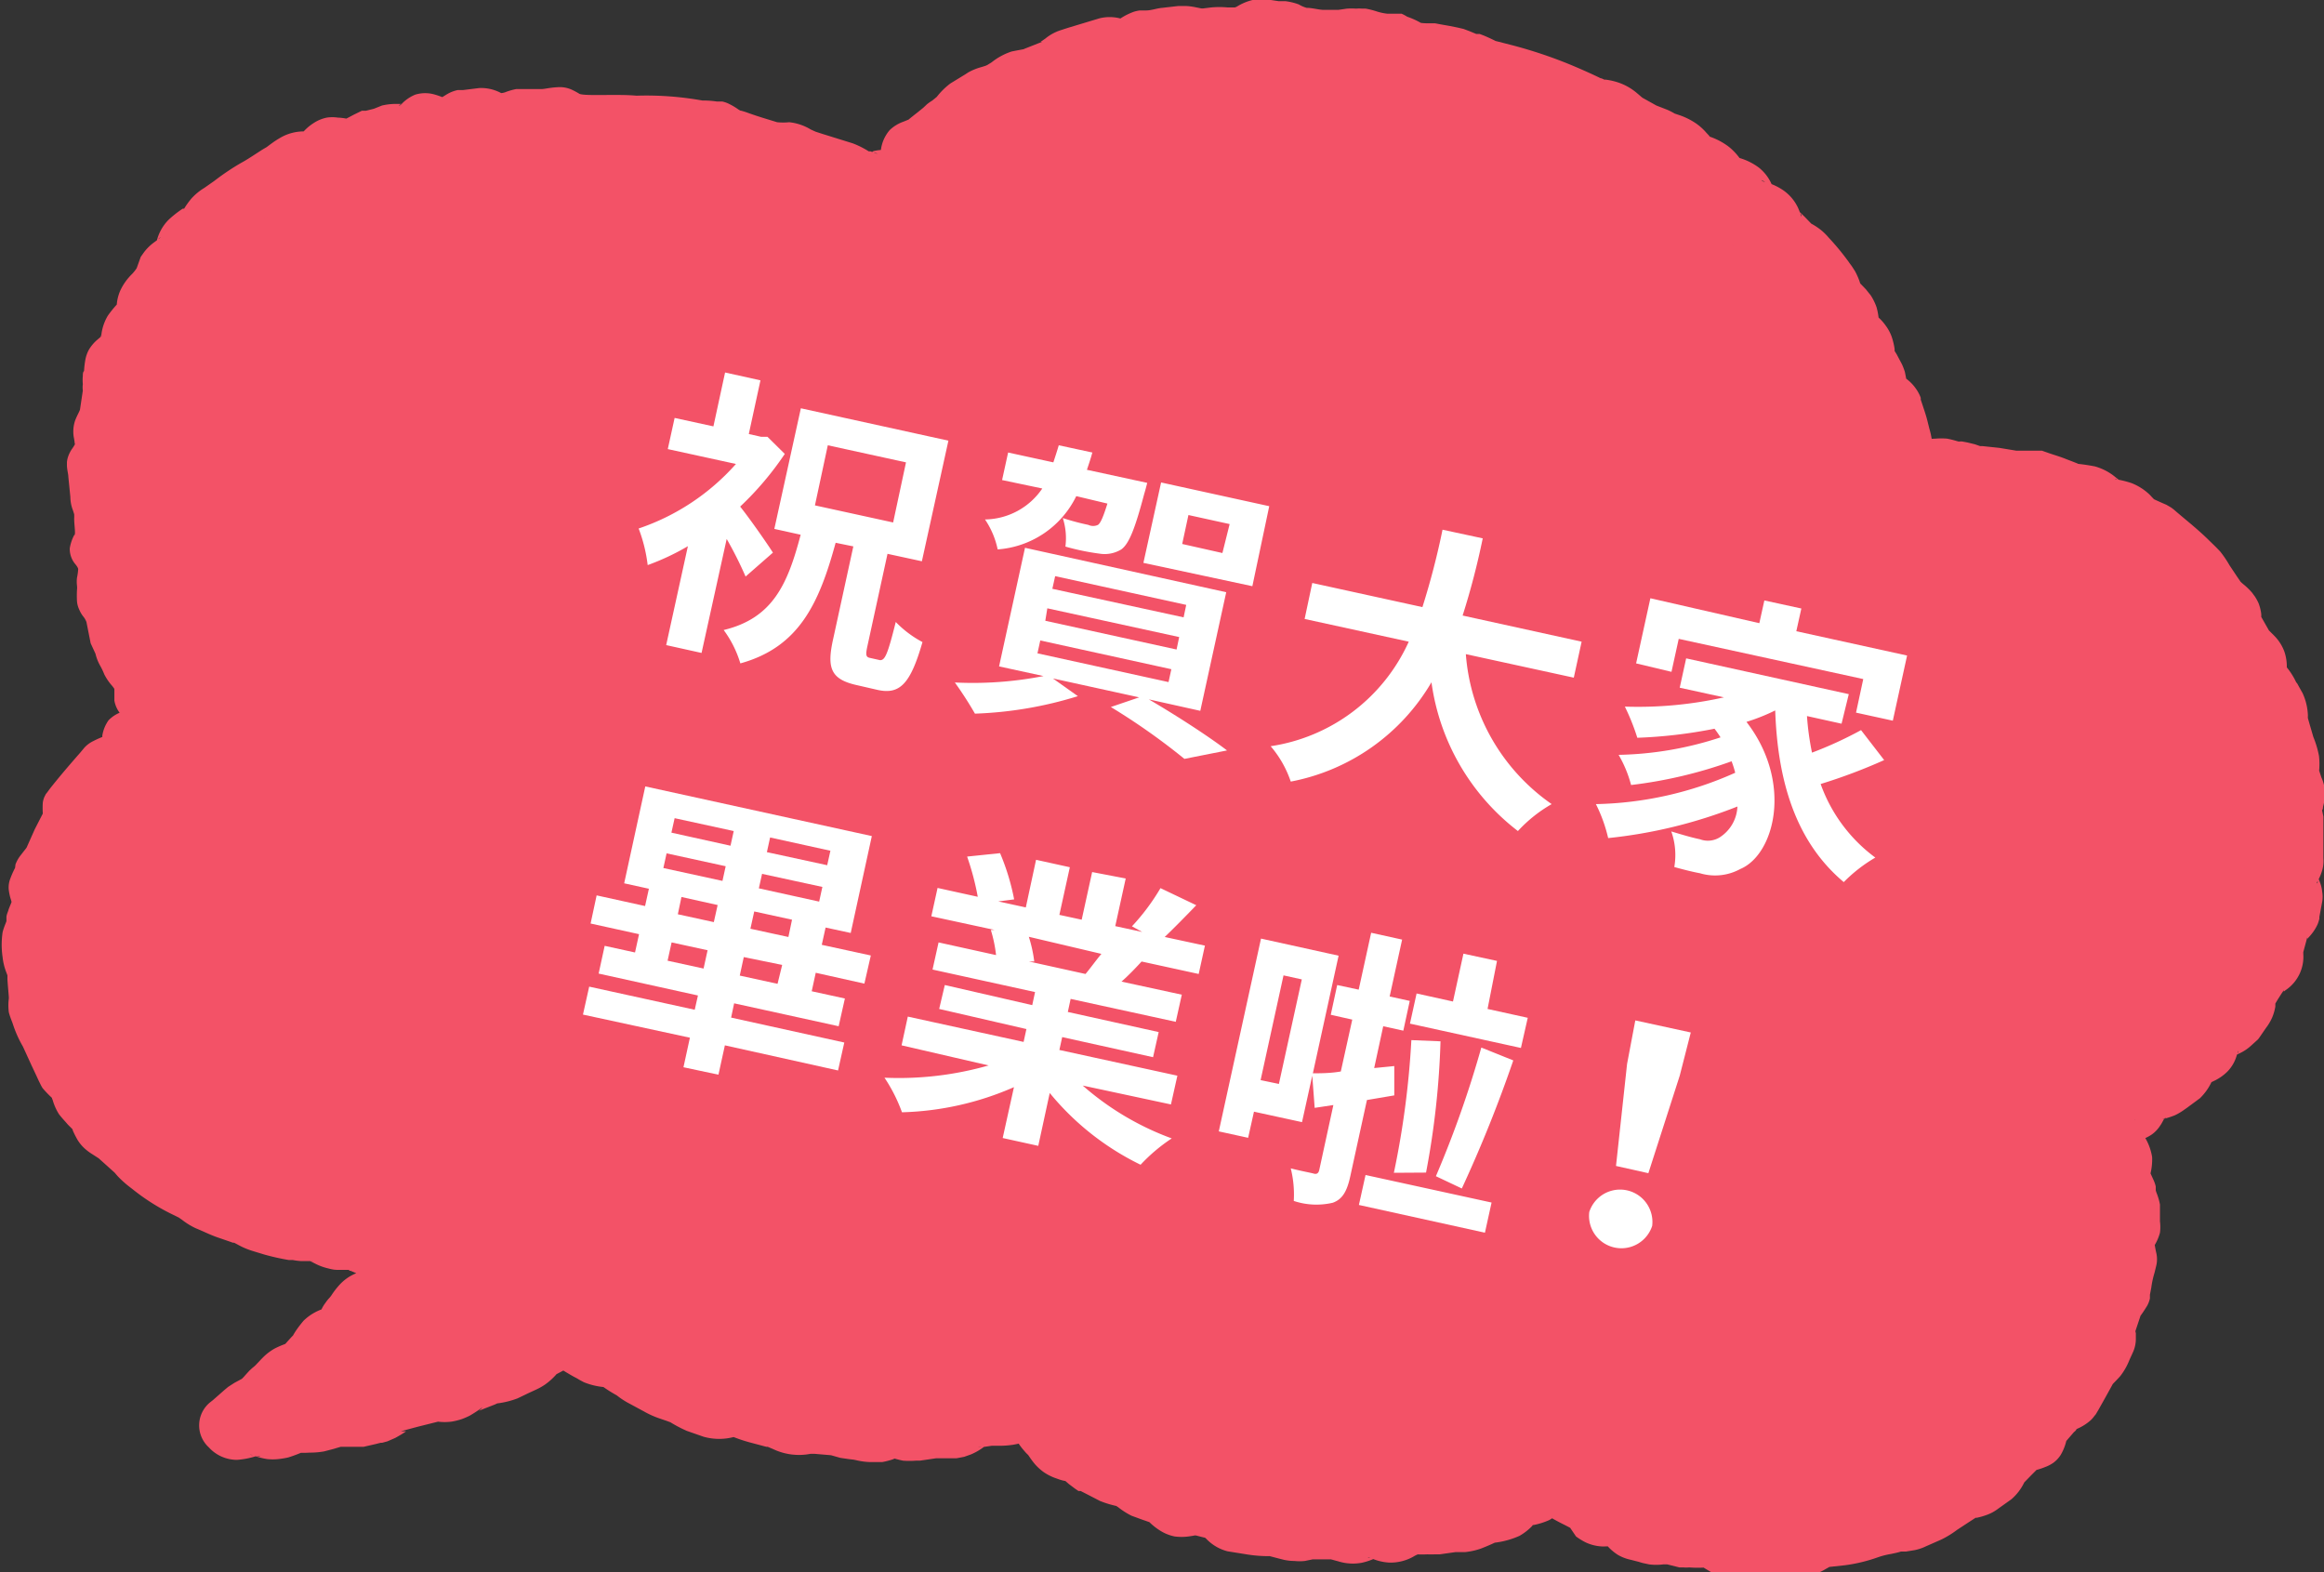
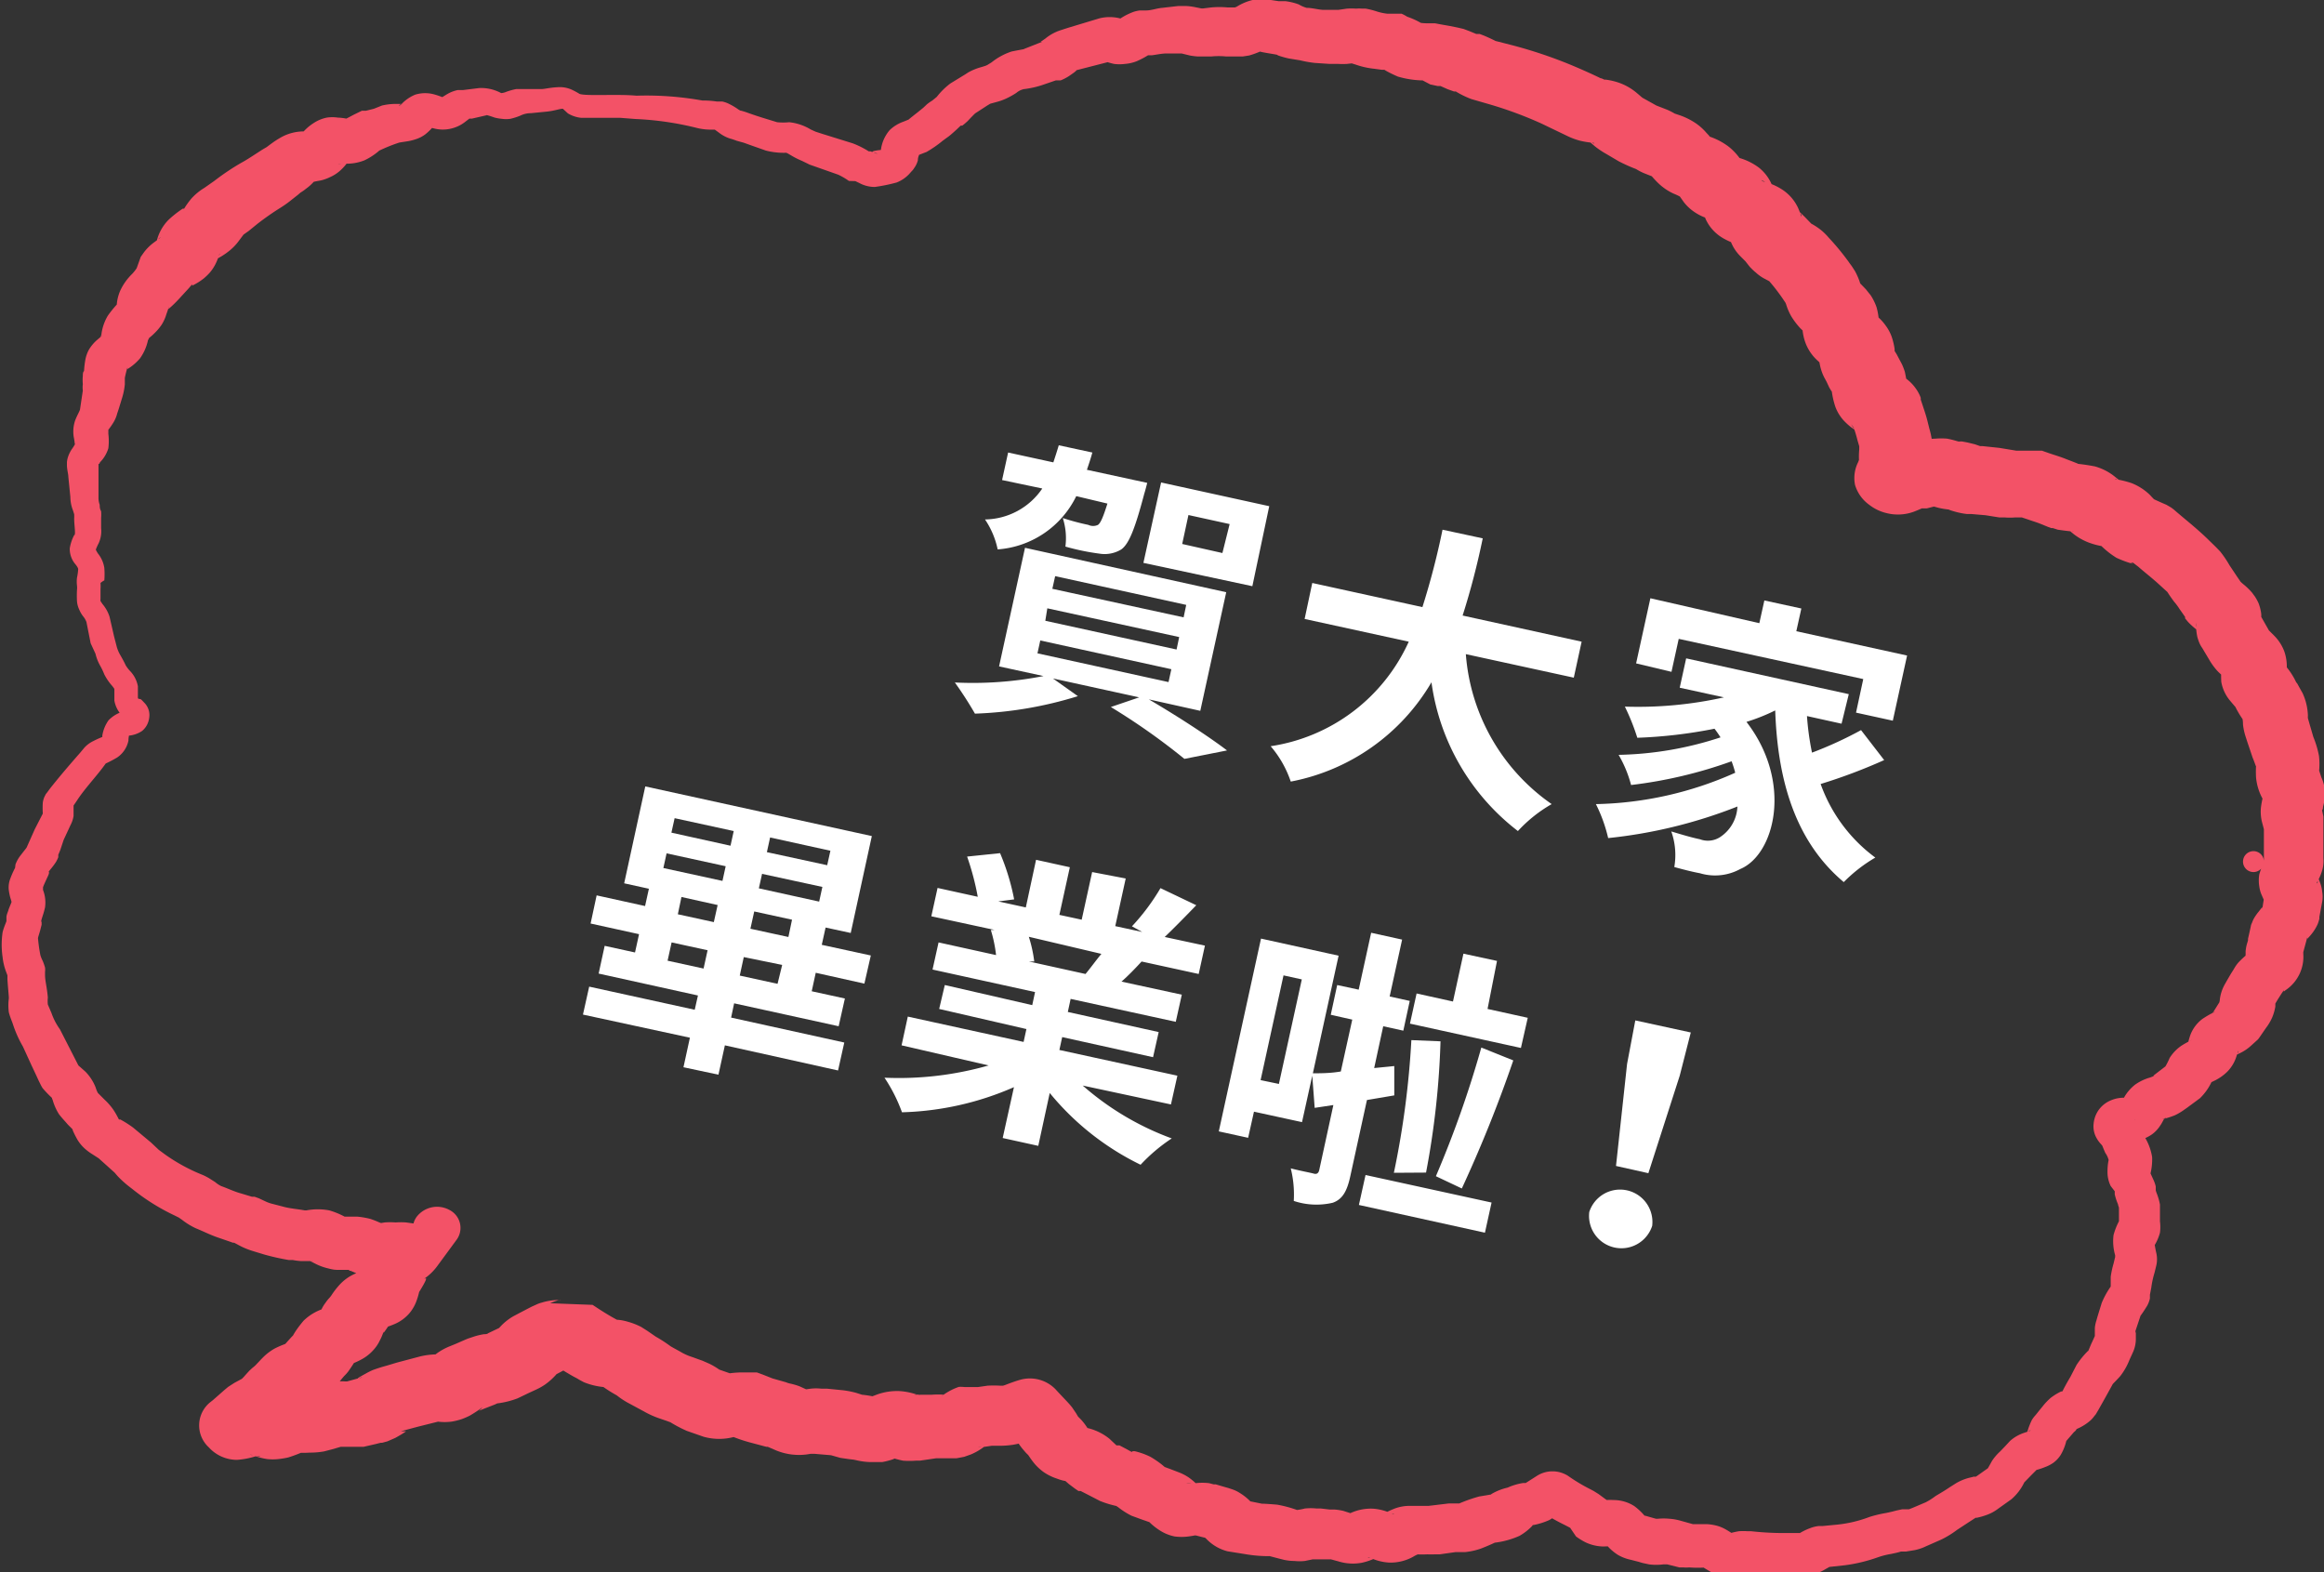
<svg xmlns="http://www.w3.org/2000/svg" viewBox="0 0 115.61 78.21">
  <rect x="0" y="0" width="115.61" height="78.21" fill="#333333" stroke="none" />
  <defs>
    <style>.cls-1{fill:#f35267;}.cls-2{fill:#fff;}</style>
  </defs>
  <g id="レイヤー_2" data-name="レイヤー 2">
    <g id="フッター">
-       <path class="cls-1" d="M11.72,10.07c.25-.2.53-.36.78-.54s.56-.32.82-.49.5-.39.77-.55.5-.4.77-.56.7-.09,1-.23.43-.55.72-.68.75.07,1.05,0,.54-.36.84-.47l.92-.29c.31-.1.66-.06,1-.14s.53-.52.84-.59.73.23,1,.17.59-.4.91-.45.64-.12,1-.16.68.26,1,.23.63-.23.95-.25S26.7,5,27,5s.65-.13,1-.13.63.37.95.39.65,0,1,0,.66,0,1,0,.65,0,1,.07.66,0,1,.07.66,0,1,.09.63.16.94.22.67,0,1,.11.56.38.86.45.61.24.91.32.61.21.91.3.69,0,1,.1.57.31.85.41l.91.3c.32.12.64.19.91.3s.58.34.83.44c.55.24.42.22.88.11s.4,0,.78-.44c.17-.19.11-.62.36-.86s.63-.22.88-.44.47-.37.73-.57.41-.43.68-.62.39-.47.67-.65.51-.36.79-.52.62-.18.91-.32.52-.36.81-.49.66-.1,1-.23L52.26,3c.29-.11.51-.43.82-.53L54,2.24c.3-.08.61-.19.93-.27s.7.2,1,.14.57-.37.9-.42.63-.12,1-.15.64,0,1-.07.65.16,1,.14.63-.07,1-.08.63.05,1,.05.65-.32,1-.31.64.12,1,.14.62.21,1,.24.62.12.94.16.64,0,1,.05.68-.13,1-.08.61.17.93.23.65,0,1,.11.57.32.89.39.65,0,1,.09.63.11.93.19.58.24.88.33.56.29.86.38.61.15.9.24l.89.3c.3.11.61.17.9.28s.57.26.86.38.56.26.84.38l.84.4c.28.14.66.11.93.24s.47.41.74.56l.79.45c.27.16.6.22.86.38s.61.21.87.38.4.46.65.63.61.23.85.41.34.51.57.7.67.19.9.38.19.63.41.83.69.19.9.4.2.6.4.81.44.41.63.63.62.3.8.52.4.45.58.68.34.48.51.72.2.56.36.8.44.43.59.68,0,.63.18.87.48.42.61.67.11.59.23.84.31.5.42.76.09.58.19.84.6.42.7.68.19.56.27.82.15.58.22.83,0,.63,0,.86c.11.53-.39.75,0,1s.48-.2,1.08-.23c.27,0,.6-.18,1-.18s.61.17,1,.19.59.19.92.22.62.05.94.1.62.08.94.15.66-.05,1,0,.59.21.9.3.57.24.87.34.67.06,1,.18.49.4.77.53.67.11.94.27.42.45.69.62.63.19.88.37.48.39.72.59.48.38.7.59.45.41.66.63.33.5.53.73.31.49.5.73.48.4.65.65,0,.64.17.9.3.49.44.75.47.43.6.7,0,.61.12.88.42.46.52.74.34.51.43.78.07.58.15.85.18.55.25.83.23.54.29.82,0,.6,0,.87.26.55.3.83-.15.6-.13.88.15.57.16.85,0,.58,0,.86,0,.57,0,.85-.27.56-.31.84.27.61.22.89-.08.58-.15.86-.42.5-.5.78-.12.56-.22.83,0,.62-.13.88-.52.43-.66.69-.31.5-.45.75-.11.61-.28.85-.31.51-.49.74-.62.32-.81.54-.16.63-.36.84-.59.32-.8.52-.28.58-.5.77-.51.38-.74.56-.66.22-.89.38-.36.61-.58.75c-.49.31-.91-.11-1.07.29s.22.37.37.89a6.9,6.9,0,0,1,.34.79c.06.25-.11.56-.06.86s.28.52.3.81.22.55.23.84,0,.56,0,.85-.27.55-.29.84.14.58.09.86-.15.55-.21.84-.06.56-.13.84-.36.5-.45.78a8.45,8.45,0,0,1-.26.81c-.1.27,0,.61-.1.88s-.23.54-.37.8-.43.45-.58.7-.25.53-.42.78-.26.52-.44.76-.62.31-.81.54-.37.46-.57.68-.17.62-.38.84-.69.21-.91.42-.4.44-.63.65-.3.57-.54.76-.51.37-.76.54-.67.17-.93.33-.51.36-.78.51-.52.37-.8.5-.58.27-.87.38-.65.11-1,.22-.63.12-.93.2-.6.22-.91.29-.63.11-.94.17-.64,0-1,.09-.61.35-.93.38-.65-.08-1-.07-.64,0-1,0-.64-.07-.95-.08-.67.18-1,.15-.59-.37-.91-.41-.66.07-1,0-.61-.17-.92-.23-.69.06-1,0-.63-.15-.93-.25-.47-.49-.76-.61-.72,0-1-.11-.52-.36-.78-.5-.58-.28-.83-.44-.45-.25-.68-.43a8,8,0,0,1-.68.45c-.27.16-.66.14-.94.28s-.47.46-.76.58-.65.1-1,.2-.58.26-.89.34-.65,0-1,.09-.63.08-.94.13-.64,0-1,0-.61.34-.93.36-.64-.27-1-.27-.64.29-1,.28-.62-.2-.94-.22l-1-.08c-.32,0-.67.14-1,.1s-.61-.18-.93-.24-.65,0-1-.07-.64-.1-.95-.18-.5-.49-.8-.57l-.91-.26c-.3-.1-.73.11-1,0s-.49-.45-.78-.57-.59-.2-.88-.32-.49-.38-.77-.52-.63-.16-.9-.3-.56-.27-.82-.43-.46-.41-.71-.58-.69-.15-.93-.34-.35-.51-.57-.71-.33-.49-.54-.71a8.31,8.31,0,0,1-.65-.68c-.31.09-.66.26-1,.33s-.66,0-1,.08-.64.09-.95.14-.59.41-.91.45-.66,0-1,0-.65.12-1,.13-.66-.2-1-.19-.66.25-1,.25-.65-.12-1-.14-.63-.19-.95-.22-.64,0-1-.08-.68.12-1,.07-.6-.27-.91-.33-.61-.19-.92-.26-.6-.23-.9-.32-.74.13-1,0-.61-.2-.91-.31-.55-.32-.84-.44-.61-.2-.9-.32-.55-.32-.84-.46-.51-.35-.79-.49-.5-.37-.77-.51-.71-.08-1-.24-.55-.3-.81-.46l-.72-.47c-.27.15-.63,0-.93.17s-.54.3-.83.44-.44.49-.74.62-.56.29-.86.42-.65.12-.95.24-.58.25-.88.36-.52.4-.83.51-.7,0-1,.06-.62.15-.94.24l-.92.27c-.31.08-.56.38-.88.46l-.94.23c-.31.07-.67,0-1,0s-.61.21-.94.26-.66-.07-1,0-.61.3-.94.33-.67-.24-1-.21-.7.22-1,.24c.25-.19.49-.47.72-.65s.55-.3.78-.48.4-.45.62-.64.41-.44.63-.63.64-.24.85-.44.39-.46.61-.66.29-.53.5-.73.67-.23.87-.43.23-.57.43-.78.33-.5.52-.71.74-.2.93-.42.17-.6.35-.82.24-.54.41-.76.4-.3.56-.52c-.3,0-.49-.09-.83-.11s-.65.09-1,.06-.6-.26-.93-.3-.64,0-1-.06-.58-.29-.9-.35-.67.07-1,0-.64-.08-1-.16-.62-.16-.93-.26-.57-.27-.87-.38-.62-.17-.91-.29-.59-.23-.88-.37-.52-.34-.8-.48-.57-.26-.84-.42-.56-.3-.82-.47-.48-.38-.73-.56-.43-.43-.67-.63-.46-.38-.69-.59-.56-.32-.78-.53-.27-.54-.47-.77-.43-.43-.61-.67-.21-.55-.38-.8-.46-.41-.62-.67-.25-.53-.39-.79-.25-.52-.38-.79-.32-.53-.42-.8-.24-.56-.33-.83,0-.61-.07-.9a8.55,8.55,0,0,1-.09-.87c0-.3-.24-.57-.25-.87a8.81,8.81,0,0,1-.11-.88c0-.3.2-.59.23-.88s.19-.57.24-.86-.22-.64-.14-.93.25-.56.34-.84.4-.51.51-.79.23-.55.35-.82.25-.55.4-.81,0-.68.16-.93.38-.52.55-.76.42-.49.6-.72.4-.5.59-.73.67-.31.86-.52.18-.71.37-.9c.41-.41.77-.08.86-.51s-.25-.27-.49-.78c-.1-.22,0-.57-.13-.88s-.41-.45-.52-.75-.29-.51-.39-.8-.12-.56-.21-.85-.1-.56-.18-.85-.37-.51-.44-.8,0-.59,0-.88.1-.6,0-.89-.38-.54-.42-.83.29-.6.27-.9,0-.57,0-.86-.18-.57-.17-.87,0-.58,0-.87S4,23.29,4,23s.4-.54.45-.83-.06-.6,0-.89.31-.53.38-.82.11-.57.2-.85,0-.6.11-.88.09-.59.21-.87.55-.43.68-.7.13-.58.27-.85.43-.45.59-.71.13-.61.3-.86.45-.44.63-.68.36-.49.56-.73.54-.35.75-.58.19-.62.41-.84.55-.35.78-.56.35-.52.59-.72S11.47,10.26,11.72,10.07Z" />
      <path class="cls-1" d="M12.37,11.49c-.13.09-.36.26-.24.16l-.3.4a2.61,2.61,0,0,1-.44.44,3.55,3.55,0,0,1-.39.27c-.21.12-.3.17-.23.11.24-.28.17-.34.11-.13a2.59,2.59,0,0,1-.2.47,2.13,2.13,0,0,1-.26.37,3.12,3.12,0,0,1-.27.26,3.07,3.07,0,0,1-.59.37s0-.05,0-.07l-.17.2-.35.38c-.39.44-.8.8-.64.58,0-.08,0,0-.12.32a2.07,2.07,0,0,1-.25.55,2.6,2.6,0,0,1-.31.37,2.89,2.89,0,0,1-.3.27s0,0-.06.12a2.42,2.42,0,0,1-.39.89,2.58,2.58,0,0,1-.63.54s0,0,0-.08,0,0,0,0a5.24,5.24,0,0,0-.13.52L6.21,19v0s0,0,0,.12a3.38,3.38,0,0,1-.15.72l-.15.49-.08.24a1.59,1.59,0,0,1-.16.4,3.93,3.93,0,0,1-.28.41s0,0,0,.2a3,3,0,0,1,0,.72,1.68,1.68,0,0,1-.42.7c0,.06-.07.09-.07.08s0,0,0,0v.07c0,.11,0,.28,0,.49l0,1.11a1,1,0,0,0,.06.36c0,.09,0,.2.07.32a2,2,0,0,1,0,.33l0,.51a1.44,1.44,0,0,1-.12.75,2.53,2.53,0,0,0-.15.34c0-.06,0,0,.11.17a1.51,1.51,0,0,1,.32.72,4,4,0,0,1,0,.62A1,1,0,0,0,5,29a2.15,2.15,0,0,1,0,.31c0,.21,0,.39,0,.49a.31.31,0,0,0,0,.1l.1.15a1.84,1.84,0,0,1,.35.63l.23,1,.13.5a1.78,1.78,0,0,0,.17.4c.07.12.21.37.27.51a1.69,1.69,0,0,0,.24.31,1.48,1.48,0,0,1,.37.74c0,.25,0,.46,0,.53s0,.09.08.1.06,0,.27.22a.87.87,0,0,1,.21.73,1,1,0,0,1-.35.64,1.42,1.42,0,0,1-.62.23c-.08,0,0,0-.06,0,.09-.16,0,0,0,.25a1.34,1.34,0,0,1-.56.84,5.87,5.87,0,0,1-.57.3s0,0,0,0l-.14.19c-.43.57-.93,1.09-1.31,1.68l-.15.22,0,0v0h0s0,.23,0,.52a1.4,1.4,0,0,1-.06.24,1.46,1.46,0,0,1-.1.23l-.11.24-.22.47L3,42.28l-.1.24,0,.12a1.63,1.63,0,0,1-.11.23c-.16.25-.3.39-.35.47s0,0,0,.07-.08.22-.12.31-.15.32-.18.42,0-.06,0,0l0,.13a1.73,1.73,0,0,1,.1.87c-.06.27-.13.45-.17.59s0,.11,0,.15V46l-.05.2c-.06.24-.12.39-.13.47a7.88,7.88,0,0,0,.12.85,1.63,1.63,0,0,0,.11.27,2.58,2.58,0,0,1,.12.34.85.85,0,0,1,0,.22l0,.12c0,.34.09.58.14,1.15a1.65,1.65,0,0,0,0,.35l.18.42a3.14,3.14,0,0,0,.42.81L3.9,53l.35.31a2.35,2.35,0,0,1,.51.79,1.38,1.38,0,0,0,.11.27l.34.34a3,3,0,0,1,.44.51c.17.26.24.43.27.47s0,0,0,0l.07,0a5.57,5.57,0,0,1,.63.4l.9.75.38.36.34.25a9,9,0,0,0,1.85,1,3.19,3.19,0,0,1,.31.16l.3.19A1.47,1.47,0,0,0,11,59c.34.12.66.28,1,.37l.53.16.13,0,.22.08.32.15a1.74,1.74,0,0,0,.33.12l.54.14c.35.1.72.12,1.09.19h.08l-.09,0h.09a3.07,3.07,0,0,1,1.14,0,3.86,3.86,0,0,1,.76.31s0,0,0,0,0,0,0,0h.62a4.18,4.18,0,0,1,.65.11,4.16,4.16,0,0,1,.44.17l.16.06-.18,0,.3-.05a3.45,3.45,0,0,1,.55,0,3.39,3.39,0,0,1,.52,0l.37.05a1,1,0,0,1,.15-.32,1.28,1.28,0,0,1,1.64-.35,1,1,0,0,1,.37,1.46l-1,1.36a2.66,2.66,0,0,1-.6.58c-.08.06,0,0,.05,0s0,.15-.33.68c-.18.24,0,0,0,0s0-.07,0,0a3.45,3.45,0,0,1-.16.52,2,2,0,0,1-.31.52,2,2,0,0,1-.74.55,4.72,4.72,0,0,1-.63.22c-.08,0,0,.06.41-.28l-.08.13a4.31,4.31,0,0,1-.31.44L19,66.4l.08-.09c0-.06,0-.08,0-.07a2.37,2.37,0,0,1-.18.43,1.87,1.87,0,0,1-.31.47,2.16,2.16,0,0,1-.62.49,3.48,3.48,0,0,1-.64.27.93.93,0,0,0,.31-.22c.17-.24.07,0-.32.55a2,2,0,0,1-.2.22l0,0-.06.07-.29.35-.25.25a2.57,2.57,0,0,1-.54.38c-.32.16-.48.2-.53.23l0,0a1.41,1.41,0,0,0,.15-.11l-.17.19a5,5,0,0,1-.41.42l-.05,0h0l-.07.08c-.07.08-.18.22-.36.4a4.06,4.06,0,0,1-.64.49l-.35.2,0,0-.12.12-.62.56-1.19-2.83c-.21,0-.11,0,.06,0a4,4,0,0,1,1.15-.2,3.6,3.6,0,0,1,1.14.23.39.39,0,1,1-.1,0,1.31,1.31,0,0,0-.3,0,.78.78,0,0,0-.21,0c-.16,0-.05,0,.23-.13A3.41,3.41,0,0,1,14.3,69a3.62,3.62,0,0,1,.75,0l.48,0s-.19,0-.16,0l.08,0c.11,0,.33-.12.69-.21a4,4,0,0,1,1.06-.07h.06l.51-.14.26-.06.06,0-.12,0a.38.38,0,0,0-.14.06c-.09,0,0-.05.38-.26a3.56,3.56,0,0,1,.34-.17l.23-.08L19,68l.25-.07.5-.15,1.17-.31A3.76,3.76,0,0,1,22,67.38h-.1a1,1,0,0,0-.26.06l-.14.06c-.11.07,0,0,.25-.19a3.06,3.06,0,0,1,.65-.35l.27-.11.48-.21.12-.05.33-.11a3.33,3.33,0,0,1,.47-.11c.23,0,.28-.07.11,0l.46-.22.23-.11L25,66a.76.76,0,0,0-.2.12c-.18.13-.09.07.13-.17a2.75,2.75,0,0,1,.62-.48l.34-.18.46-.24.12-.06.2-.09a1.48,1.48,0,0,1,.27-.1,2.93,2.93,0,0,1,.77-.13c.35,0,.23-.1-.34.16l2.11.08c.39.26.78.51,1.19.73l.15.09s.18.1,0,0-.3-.08-.21-.08.3,0,.66.11a3.42,3.42,0,0,1,.63.25l.3.19.42.29a7.13,7.13,0,0,1,.74.48h0l.14.08.31.17a2.85,2.85,0,0,0,.64.29l.33.12.17.06.34.15a3.41,3.41,0,0,1,.49.29l.6.21c.06,0,.41.1-.12,0-.25,0-.24,0-.13,0a5,5,0,0,1,.8-.07l.38,0,.23,0,.11,0,.3.11.48.19.67.19a1.07,1.07,0,0,0,.23.07,3.5,3.5,0,0,1,.44.13l.42.19c.06,0,0,0-.11,0a.84.84,0,0,0-.27,0l.51-.07a2.41,2.41,0,0,1,.55,0l.28,0,.71.07a4.44,4.44,0,0,1,.74.14l.28.09a5.2,5.2,0,0,1,.67.11l.13,0h-.05l-.18,0-.14,0,.32-.12a2.94,2.94,0,0,1,1.14-.17,3.29,3.29,0,0,1,.86.18c.14,0,.19.06.1,0a.93.93,0,0,0-.25,0l.17,0,.36,0,.35,0a4.34,4.34,0,0,1,.63,0h.3l-.19,0-.16,0c-.15.07-.1.07,0,0a3,3,0,0,1,.76-.39A1.84,1.84,0,0,1,48,69l.11,0,.18,0,.35,0,.49-.07a5.41,5.41,0,0,1,.61,0h.15c-.08,0-.06,0,0,0s.4-.16.85-.29a1.78,1.78,0,0,1,1.77.47l.09.1.5.53s.15.16.24.28l.19.28.1.17,0,0,.16.16a3.27,3.27,0,0,1,.25.32q.18.27.15.24s0,0-.12-.11a.91.91,0,0,0-.25-.12l.37.1a2.75,2.75,0,0,1,1,.51l.35.33.06,0h0l.09,0,.36.19.18.1s.17.09.08,0l.14,0a3.59,3.59,0,0,1,.78.28,4.72,4.72,0,0,1,.61.42c.1.09.13.1.06.07l.35.13.39.15a2.39,2.39,0,0,1,.5.26,3.17,3.17,0,0,1,.34.28c.14.15.21.2.12.13a1.16,1.16,0,0,0-.34-.13.94.94,0,0,0-.25,0l.46,0a2.93,2.93,0,0,1,.68,0l.23.06,0,0,.1,0,.41.12.21.06.18.06a1.66,1.66,0,0,1,.4.19,2.64,2.64,0,0,1,.59.49c.07.09,0,0-.34-.13l.84.17s.19,0,.77.05a6,6,0,0,1,1,.27h-.14s.21,0,.51-.08a2.82,2.82,0,0,1,.59,0l.21,0,.43.05.22,0a2.54,2.54,0,0,1,.47.07l.5.16c.07,0,0,0-.26,0s0,0,.13-.06a2.42,2.42,0,0,1,1.13-.21,2.56,2.56,0,0,1,.91.25c.12.07.18,0-.07,0s-.42.1-.34,0a4.42,4.42,0,0,1,.61-.28,2.18,2.18,0,0,1,.61-.11h.8l.21,0,1-.12h.44l.09,0a7.66,7.66,0,0,1,1-.35c.52-.08.77-.14.54-.06s0,0,.08-.07A2.84,2.84,0,0,1,75,74a3,3,0,0,1,.78-.23c.16,0,.21,0,.12,0l.55-.35a1.44,1.44,0,0,1,1.56,0l0,0a8.73,8.73,0,0,0,1.12.67l.15.08.24.15.34.25.15.1c-.1-.05-.24-.06-.15-.05a3.67,3.67,0,0,1,.44,0,1.9,1.9,0,0,1,1,.3,3.05,3.05,0,0,1,.46.42c.07.09.12.11,0,.06-.25-.11,0,0,.09,0l.35.1.18.05c.07,0,.13,0,0,0s0,0,.09,0a3,3,0,0,1,.58,0,2.67,2.67,0,0,1,.56.1l.61.17s.23,0,.72,0a2.45,2.45,0,0,1,.48.08,1.87,1.87,0,0,1,.41.17c.2.11.3.19.35.21s0,0-.19,0-.06,0,0,0,.26-.07.52-.11a3,3,0,0,1,.42,0h.18a14.69,14.69,0,0,0,1.48.09c.07,0,.39,0,.56,0l.39,0c.06,0,.17,0,0,0s-.08,0,0,0a2.94,2.94,0,0,1,.5-.24,1.64,1.64,0,0,1,.45-.11l.19,0,.73-.07A6.32,6.32,0,0,0,93,75.46a6.1,6.1,0,0,1,.84-.2l.27-.06.23-.06.28-.06.34,0,.18-.07.66-.28a3.45,3.45,0,0,0,.5-.32c.36-.21.5-.3.71-.44l.3-.19a2.55,2.55,0,0,1,.66-.27l.29-.07s-.11.07.06,0l.58-.41c-.07.1,0,0,.19-.35a2.45,2.45,0,0,1,.41-.48l.25-.26.24-.26a2,2,0,0,1,.72-.41l.32-.11-.07,0a.39.39,0,0,0-.13.14c0,.09,0-.14.24-.65a1.37,1.37,0,0,1,.15-.21l.07-.08.11-.14.22-.27a3.21,3.21,0,0,1,.39-.41,2.79,2.79,0,0,1,.52-.32c.11,0,.16-.09.08,0l-.06.07,0,0,.06-.1c.06-.13.24-.46.38-.69l.31-.6a4.35,4.35,0,0,1,.57-.7c0,.07.11-.25.2-.43l.14-.31s0,.1,0,0,0-.19,0-.4a1.73,1.73,0,0,1,.08-.38l.06-.21.2-.65A4.11,4.11,0,0,1,105,64l0,0,0-.17,0-.32a4.69,4.69,0,0,1,.14-.65l.08-.33c0-.17,0,0,0-.09a2.5,2.5,0,0,1-.08-1,3.31,3.31,0,0,1,.27-.69c0,.18,0-.06,0-.14v-.33c0-.34,0-.14-.05-.38a2.78,2.78,0,0,1-.16-.49l0-.15v0L105,59a1.58,1.58,0,0,1-.16-.73c0-.45.1-.74.08-.58s0-.08-.19-.34c-.26-.6-.07-.23-.19-.41a1.49,1.49,0,0,1-.24-.32,1.18,1.18,0,0,1-.15-.73,1.44,1.44,0,0,1,.15-.51,1.39,1.39,0,0,1,.7-.64,1.62,1.62,0,0,1,.76-.13h.2c.06,0,0,0-.13,0a.33.33,0,0,0-.13.06.55.55,0,0,0-.15.15l.14-.27a2.18,2.18,0,0,1,.53-.6,2.46,2.46,0,0,1,.74-.35l.21-.08-.06,0,.1-.08.56-.43c-.16.19,0,0,.16-.38a2.08,2.08,0,0,1,.6-.62c.21-.13.35-.2.43-.24s.07-.06,0,0-.14.21-.12.14a4.24,4.24,0,0,1,.12-.42,1.78,1.78,0,0,1,.61-.81,5.47,5.47,0,0,1,.53-.31c.09,0,.09-.07,0,0s-.08.09-.06.06l.05-.07.09-.14.18-.29c.06-.08.15-.25.07-.1s0,0,0-.13a2.06,2.06,0,0,1,.18-.61c.09-.18.1-.18.13-.24l.08-.14.17-.29.09-.14.12-.2a1.92,1.92,0,0,1,.16-.21,4.6,4.6,0,0,1,.42-.39c.08,0,.06-.07,0,.05-.14.34-.06.19-.07-.19a1.92,1.92,0,0,1,.06-.36l.06-.2,0-.08.07-.31.07-.32s0-.05.06-.17a1.33,1.33,0,0,1,.11-.24,2.58,2.58,0,0,1,.22-.31l.18-.23a.32.32,0,0,0,0,.09l0,.08v-.08l.1-.64c0-.14,0,.08,0,.16l0,.09-.14-.32a1.59,1.59,0,0,1-.11-.41,1.88,1.88,0,0,1,0-.59,3.43,3.43,0,0,1,.23-.6.52.52,0,1,1,0-.08c0,.18,0-.05,0-.13l0-.65,0-.65c0-.08,0-.07,0-.07v-.07l-.09-.34a2.13,2.13,0,0,1-.06-.71,4,4,0,0,1,.1-.55c0-.09,0-.11,0,0s0,.16,0,.11a2.73,2.73,0,0,1-.34-1.08,5.1,5.1,0,0,1,0-.59c0,.09-.05-.12-.17-.4l-.26-.77-.1-.31a3.08,3.08,0,0,1-.12-.57c0-.31-.06-.32,0-.24a4.74,4.74,0,0,1-.42-.72c.08.14.06.11-.26-.27a2,2,0,0,1-.4-.89,4.58,4.58,0,0,1,0-.56c0-.09,0-.08,0,.1a.64.64,0,0,0,.11.2s-.13-.11-.29-.27a3.24,3.24,0,0,1-.43-.59l-.34-.57a1.2,1.2,0,0,1-.14-.25,2.52,2.52,0,0,1-.1-.29,3.2,3.2,0,0,1-.06-.42c0-.21,0-.31,0-.28a.53.53,0,0,0,0,.2.93.93,0,0,0,.11.19l0,0s0,0-.09-.06a3.58,3.58,0,0,1-.43-.39l-.14-.17,0-.07-.09-.13-.19-.27a2.9,2.9,0,0,0-.26-.35c-.24-.32-.35-.51-.35-.5l-.44-.4c-.33-.3-.68-.57-1-.85l-.26-.2L106,28l0,0,0,0,.07.05c.14,0-.12,0-.78-.3a4.28,4.28,0,0,1-.9-.74,1.24,1.24,0,0,0,.29.17c.1,0,.08,0-.05,0a3.82,3.82,0,0,1-.72-.19,2.89,2.89,0,0,1-.8-.46c-.31-.27-.34-.21,0-.08.19,0-.05,0-.74-.1l-.25-.08-.08,0-.16-.06-.32-.13c-.21-.09-.43-.15-.65-.23l-.33-.11s0,0,0,0l.09,0h0l-.43,0a3.33,3.33,0,0,1-.51,0l-.27,0-.69-.11-.7-.06-.22,0a3.73,3.73,0,0,1-.45-.08,4.6,4.6,0,0,1-.47-.14h.07s.13,0,0,0a3.45,3.45,0,0,1-.75-.14l-.19-.05.19,0h.08l-.17.05-.31.08-.26,0-.19,0a1.36,1.36,0,0,0,.32-.08s.11,0-.5.24a2.31,2.31,0,0,1-1.39.07,2.21,2.21,0,0,1-.83-.4,1.88,1.88,0,0,1-.72-1A1.75,1.75,0,0,1,92.43,23c.11-.28.09-.23.06-.13a.9.9,0,0,0,0,.18v.09s0,.09,0-.06a4,4,0,0,1,0-.73c0,.1,0,0,0-.15l-.09-.31a6.55,6.55,0,0,0-.19-.63L92,21l0-.08a1.32,1.32,0,0,0,.15.29,1,1,0,0,0,.19.22l-.26-.18a3.2,3.2,0,0,1-.37-.34,2.09,2.09,0,0,1-.41-.68,4.18,4.18,0,0,1-.18-.8s0,.12,0,.05L91,19.28,90.87,19l-.08-.15a2.21,2.21,0,0,1-.13-.27,2.66,2.66,0,0,1-.16-.63c0-.11,0-.13,0-.06a.56.56,0,0,0,.1.18.51.51,0,0,0,.07.1l-.25-.23a2.25,2.25,0,0,1-.61-.9,2.55,2.55,0,0,1-.15-.8c0-.12,0-.13,0,.05a1.24,1.24,0,0,0,.14.27s0,0,0,0l-.23-.22a3.7,3.7,0,0,1-.47-.62,2.93,2.93,0,0,1-.25-.59c-.13-.29.12.16-.11-.19a9.56,9.56,0,0,0-.83-1.07c-.09-.11.06.07.13.12l.11.07-.36-.19a2,2,0,0,1-.43-.3,2.84,2.84,0,0,1-.25-.23l-.06-.06L86.83,13l-.24-.24a2.21,2.21,0,0,1-.35-.45,2.69,2.69,0,0,1-.19-.42,2.16,2.16,0,0,1-.08-.26,1.17,1.17,0,0,0,.46.49c.24.13.24.1.12.07a3.32,3.32,0,0,1-.76-.3,2.15,2.15,0,0,1-.66-.54,2,2,0,0,1-.32-.55,2.68,2.68,0,0,1-.14-.43,1,1,0,0,0,.33.43c.27.2.37.19.3.17a4,4,0,0,1-.56-.18,2.54,2.54,0,0,1-.57-.33,2.24,2.24,0,0,1-.41-.41c-.32-.46-.43-.57-.17-.31s.14.08-.34-.11a2.79,2.79,0,0,1-.79-.55,4.62,4.62,0,0,1-.32-.35c-.17-.13.31.19.11.07l-.48-.19a2.69,2.69,0,0,1-.38-.2l0,0a8.2,8.2,0,0,1-.87-.39l-.61-.36a4.15,4.15,0,0,1-.58-.39l-.29-.25s0,0,.16.08.14,0,0,0A4.35,4.35,0,0,1,78.6,7,3.51,3.51,0,0,1,78,6.78l-1.31-.63a19.46,19.46,0,0,0-2.73-1l-.76-.22a4.54,4.54,0,0,1-.78-.38h0l-.09,0-.31-.11-.36-.16-.07,0-.07,0-.37-.08L70.77,4a4.69,4.69,0,0,1-1.23-.19c-.6-.26-.8-.42-.64-.34l.1,0h-.08l-.19,0-.37-.05a4,4,0,0,1-.93-.21l-.23-.07h.16L67,3.18a4.1,4.1,0,0,1-.42,0h-.29l-.14,0-.75-.05A5.86,5.86,0,0,1,64.67,3l-.55-.09a4.33,4.33,0,0,1-.59-.17c.29,0-1.43-.21-.75-.22.18,0,.14,0,0,0a4.07,4.07,0,0,1-.64.24l-.32.05h-.45l-.37,0a3.76,3.76,0,0,0-.75,0l-.37,0H59.6a3.27,3.27,0,0,1-.41-.05l-.41-.1s0,0,0,0h0l-.74,0c-.25,0-.5.06-.74.09l-.19,0-.09,0,.09,0c.12,0,.08,0,0,0a4.4,4.4,0,0,1-.55.29,2,2,0,0,1-.6.14,2.12,2.12,0,0,1-.54,0A3.65,3.65,0,0,1,55,3.06c-.07,0,0,0,.23,0l-1.4.36-.35.09c.13-.05.12-.07.06,0s-.17.14-.37.28a2.53,2.53,0,0,1-.41.21L52.52,4l-.7.24a4.76,4.76,0,0,1-.94.2c.09,0-.11,0-.32.18a3.81,3.81,0,0,1-.44.25,2.75,2.75,0,0,1-.57.21l-.29.08h0l-.15.09-.6.39s-.1.09-.37.38a3.53,3.53,0,0,1-.27.23l-.08,0-.22.21c-.09.08-.23.21-.37.32l-.29.21a5.86,5.86,0,0,1-.82.57c-.4.15-.67.28-.43.11s0,0,0,.31a1.22,1.22,0,0,1-.19.39.71.71,0,0,1-.13.16l-.07.08a1.7,1.7,0,0,1-.67.47,8.46,8.46,0,0,1-1.08.22,1.61,1.61,0,0,1-.78-.2l-.19-.09L42.23,9a3.53,3.53,0,0,0-.53-.31l-1.42-.5L39.89,8a3.81,3.81,0,0,1-.45-.22c-.24-.14-.3-.18-.34-.18a3.56,3.56,0,0,1-1-.11l-.71-.25L37,7.1,36.64,7a3.12,3.12,0,0,0-.33-.11,1.77,1.77,0,0,1-.53-.28l-.22-.16h0l-.11,0c-.18,0-.47,0-.84-.1a15.27,15.27,0,0,0-3-.43l-.77-.06c-.16,0-.4,0-.71,0s-.54,0-.82,0h-.41a1.59,1.59,0,0,1-.65-.22L28,5.41h0c-.16,0-.41.1-.78.14l-.81.08a1.17,1.17,0,0,0-.52.12,3,3,0,0,1-.5.16,1.44,1.44,0,0,1-.43,0,2.28,2.28,0,0,1-.35-.06c-.36-.13-.52-.15-.39-.12l-.74.17s-.18,0-.13,0h0l-.22.17a1.81,1.81,0,0,1-.66.32,1.77,1.77,0,0,1-.88,0l-.33-.08a.46.46,0,0,0,.28,0c.13-.06.08,0,0,0a2.68,2.68,0,0,1-.38.37,1.59,1.59,0,0,1-.49.25,2.59,2.59,0,0,1-.35.09l-.45.07a8.12,8.12,0,0,0-1,.4,3.18,3.18,0,0,1-.75.49,2.4,2.4,0,0,1-1,.16h-.3a.37.37,0,0,0,.14,0A1,1,0,0,0,17.28,8c.14-.09.11-.08.06,0a2.46,2.46,0,0,1-.4.47,1.87,1.87,0,0,1-.52.34,2.15,2.15,0,0,1-.48.17c-.5.08-.68.18-.32.05a2.35,2.35,0,0,1-.4.36,2.1,2.1,0,0,1-.27.19l-.14.12-.28.22a5.89,5.89,0,0,1-.57.41,13.36,13.36,0,0,0-1.16.81ZM12,8.1c.24-.13.47-.28.7-.43l.34-.22.17-.1,0,0c.12-.06.34-.28.81-.54a2.33,2.33,0,0,1,1.21-.27l-.11.05a.69.69,0,0,0-.2.14c-.06.06,0,0,.09-.08a2.45,2.45,0,0,1,.58-.52,1.86,1.86,0,0,1,.67-.28,1.83,1.83,0,0,1,.54,0,2.85,2.85,0,0,1,.48.06c.08,0,0,0-.25.09,0,0,.17-.08.56-.29L18,5.51l.2,0,.4-.1L19,5.25a3,3,0,0,1,.64-.08H20s.06,0,0,0-.14.06-.15.08.07,0,.18-.13a2,2,0,0,1,.62-.41,1.7,1.7,0,0,1,1,0c.21.06.34.12.41.14s.06,0-.11,0-.05,0,0,0,.21-.13.41-.23a1.78,1.78,0,0,1,.41-.14l.26,0,.81-.1a2.09,2.09,0,0,1,1.09.25s0,0,0,0h0a.69.69,0,0,0,.25-.06,3.27,3.27,0,0,1,.5-.14c.29,0,.35,0,.5,0l.76,0c.15,0,.4-.07.77-.09a1.45,1.45,0,0,1,.73.12,3.93,3.93,0,0,1,.39.21c.3.12,1.89,0,2.83.09A15.77,15.77,0,0,1,34.94,5c.14,0,.38,0,.72.05l.27,0a1.36,1.36,0,0,1,.36.13,3.07,3.07,0,0,1,.42.25c.09.06.15.09.13.07a3.57,3.57,0,0,1,.41.13l.35.12.31.1.75.23a3.08,3.08,0,0,0,.6,0,2.58,2.58,0,0,1,1.07.36l.24.11.34.11,1.51.47a4.51,4.51,0,0,1,.8.4l.09,0,.16.06c.09.06.33.08,0,0s.63-.17.44-.12-.15.09-.09,0l0-.07s0-.05,0,0,0,.08,0,.07a1.87,1.87,0,0,1,.44-1,1.9,1.9,0,0,1,.69-.42l.27-.11c-.12.08.22-.19.4-.33l.31-.25.19-.18A3,3,0,0,1,46.38,5l.22-.18v0a3.6,3.6,0,0,1,.68-.67L48,3.71l.17-.11a2.52,2.52,0,0,1,.34-.16c.2-.08.35-.11.46-.15a.72.72,0,0,0,.15-.06l.21-.13a3.17,3.17,0,0,1,1-.54c.45-.09.66-.12.6-.12l.76-.3.15-.06c-.06,0-.07,0-.07,0L52,1.92a2.33,2.33,0,0,1,.71-.4l.4-.13L54.7.91a2.12,2.12,0,0,1,1,0L56,1s-.05,0-.15,0a1,1,0,0,0-.22,0c-.06,0,0,0,.12-.09a3.11,3.11,0,0,1,.67-.33,1.77,1.77,0,0,1,.28-.06l.11,0,.2,0c.27,0,.54-.11.81-.13L58.6.3s.28,0,.43,0a3.14,3.14,0,0,1,.39.05l.35.07s0,0,0,0h.07l.41-.05a4.47,4.47,0,0,1,.82,0h.54l-.13,0c-.11,0,0,0,.08-.06A2.68,2.68,0,0,1,62.31,0a2.05,2.05,0,0,1,.37,0h.21l.33,0,.4.06.34,0a3,3,0,0,1,.65.16A1.6,1.6,0,0,0,65,.39c.26,0,.53.08.8.1l.81,0s.11,0,.06,0h-.09s0,0,0,0L67,.43a3.1,3.1,0,0,1,.46,0,1.62,1.62,0,0,1,.3,0l.18,0a3.88,3.88,0,0,1,.52.13A2.72,2.72,0,0,0,69,.68l.4,0,.21,0h.11A2,2,0,0,1,70,.83a3.93,3.93,0,0,1,.72.33c-.25-.07-.06,0,.32,0l.35,0,.32.06.4.07.4.08.3.07.29.11.34.14h.06l.11,0,.21.08c.49.21.69.33.59.27l.74.19a22.78,22.78,0,0,1,3,1c.5.21,1,.43,1.47.66.08,0,.36.16.13.07-.08,0,0,0,.11,0a3.23,3.23,0,0,1,.77.19,2.83,2.83,0,0,1,.8.48l.27.23,0,0,.7.39.54.21a3.3,3.3,0,0,1,.37.19l0,0,.24.08a3.45,3.45,0,0,1,.73.35,2.7,2.7,0,0,1,.61.53l.17.18A.56.56,0,0,0,85,6.78a3.34,3.34,0,0,1,1,.52,2.94,2.94,0,0,1,.71.83A1.13,1.13,0,0,0,86.57,8a1.46,1.46,0,0,0-.24-.15l.17,0a3,3,0,0,1,1,.49,2.17,2.17,0,0,1,.7,1,1.29,1.29,0,0,1,.08.24.85.85,0,0,0-.14-.23,1.24,1.24,0,0,0-.37-.32c-.19-.1-.18-.07-.05,0a3,3,0,0,1,.84.34,2.19,2.19,0,0,1,.9,1c.11.26.14.39.15.41a.28.28,0,0,0,0-.1s-.23-.28-.11-.16l.28.27.27.28.07.07L90,11.11,89.83,11l.32.15a3.35,3.35,0,0,1,.42.28,2.72,2.72,0,0,1,.39.38,12.53,12.53,0,0,1,1,1.21c.09.14.09.1.32.47a3.36,3.36,0,0,1,.25.58c0,.12.06.15,0,.07s-.06-.09,0-.05l.29.3.24.3a2.7,2.7,0,0,1,.29.59,3.27,3.27,0,0,1,.12.74c0,.11,0,.12-.05-.11a.8.8,0,0,0-.19-.32l.29.27a2.6,2.6,0,0,1,.31.37,2.13,2.13,0,0,1,.27.51,3.43,3.43,0,0,1,.15.62c0,.11,0,.14,0,.05s0,0,0,.05l.1.16.18.34.09.17a3.33,3.33,0,0,1,.14.37c.11.53.13.77.09.57a1.23,1.23,0,0,0-.23-.37.38.38,0,0,0-.1-.09l.35.26a2.14,2.14,0,0,1,.45.48,1.85,1.85,0,0,1,.23.44l0,.09.12.36c.08.24.16.48.22.73l.09.36a4,4,0,0,1,.12.54c.06.49,0,.9,0,.67s0,0,0,.12a2.33,2.33,0,0,1,0,.79,3.07,3.07,0,0,1-.19.54,1.13,1.13,0,0,0,0-.71,1.46,1.46,0,0,0-.5-.76,1.18,1.18,0,0,0-.49-.22,1.77,1.77,0,0,0-1,0c-.37.17-.1,0,.18-.11A3.19,3.19,0,0,1,95.21,22c.15,0,0,0,0,0h-.06l.06,0a4.75,4.75,0,0,1,.59-.13,3.22,3.22,0,0,1,.48-.05,3.52,3.52,0,0,1,.58,0c.31.06.47.12.56.14s.1,0,0,0l.18,0,.27.05.37.09.26.09h-.07l.18,0,.85.09.85.14.11,0s.08,0,0,0h-.12l.35,0h.43l.28,0,.22,0,.4.14c.27.09.54.17.81.28l.39.15.2.08.1,0-.07,0c-.19,0,.11,0,.8.13a2.77,2.77,0,0,1,.93.46l.34.27s0,0-.16-.08-.1,0,0,0a5.08,5.08,0,0,1,.71.18,2.75,2.75,0,0,1,.91.58c.32.35.44.43.18.25s.06,0,.65.25l.24.14.12.09,0,0,.15.13.32.27c.42.35.84.7,1.23,1.08.21.21.34.32.62.62a5.36,5.36,0,0,1,.46.68l.38.57.11.16.06.09,0,0,.11.1a3.4,3.4,0,0,1,.46.44l.14.19a2.37,2.37,0,0,1,.19.35,2.26,2.26,0,0,1,.13.54c0,.26,0,.39,0,.42s0,0,0-.07,0-.08,0-.13-.09-.16,0-.09l.38.67c.12.21,0,0,0,0l.24.24a2.21,2.21,0,0,1,.52.79,2.27,2.27,0,0,1,.13.79c0,.14,0,.21,0,.14a.75.75,0,0,0-.11-.25,3.54,3.54,0,0,1,.59.9c0-.06.07.1.3.5a2.87,2.87,0,0,1,.27,1.14.55.55,0,0,0,0,.12l.1.35.17.58a4.86,4.86,0,0,1,.28.94,3.6,3.6,0,0,1,0,.82c0-.15,0-.1.12.25a2,2,0,0,1,.18.78,2.75,2.75,0,0,1-.1.69c0,.13-.05.19-.05.14s0-.08,0,0l.07.34,0,.28c0,.11,0,.24,0,.28l0,.76v.75a1.7,1.7,0,0,1-.05.57,2.56,2.56,0,0,1-.24.58c-.06.11-.07.14,0,.06a.59.59,0,0,0,0-.24.33.33,0,0,0,0-.08l.13.34a1.7,1.7,0,0,1,.1.44,1.45,1.45,0,0,1,0,.5l-.14.75,0,.09a2.38,2.38,0,0,1-.08.26,2.25,2.25,0,0,1-.23.4,3,3,0,0,1-.29.34s0,0,0,0l0-.08h0l-.1.37-.1.37,0,.09s0,0,0,0h0a2,2,0,0,1-.83,1.77c-.13.09-.19.15-.14.1l0-.06s.06-.1,0,0l-.11.16-.21.33-.1.17,0,.08c0-.06,0,0,0,.07a2.49,2.49,0,0,1-.16.55,2.6,2.6,0,0,1-.31.52l-.22.32-.11.16-.06.08L112,52a2.31,2.31,0,0,1-.66.43l-.14.07.14-.15a.46.46,0,0,0,0-.08l-.08.26a1.89,1.89,0,0,1-.45.77,2.39,2.39,0,0,1-.61.44l-.25.12s.12-.11.09-.09a2.78,2.78,0,0,1-.6.86l-.65.48-.2.14a2.87,2.87,0,0,1-.4.23,4.14,4.14,0,0,1-.52.17c-.11,0-.1.05,0,0s.08-.1,0,0-.08.16-.22.36a1.62,1.62,0,0,1-.4.42,2.09,2.09,0,0,1-.47.24,2.23,2.23,0,0,1-.91.11c-.19,0-.35.06.2-.09a.9.9,0,0,0,.44-.39.43.43,0,0,0,0-.17.69.69,0,0,0-.08-.39c-.06-.1-.06-.08,0,0a2.62,2.62,0,0,1,.36.55c0,.08.09.25.1.27s0,0,0,0a2.72,2.72,0,0,1,.37,1,3,3,0,0,1-.08.81s0-.11,0,0l.15.33a1.69,1.69,0,0,1,.11.32c0,.06,0,.12,0,.19s0,0,0,0a1.33,1.33,0,0,0,.06.18,3,3,0,0,1,.15.53s0,.12,0,.18v.66a2.24,2.24,0,0,1,0,.56,2.43,2.43,0,0,1-.27.63c0-.17,0,0,.09.39a1.4,1.4,0,0,1,0,.6l-.09.37a4.52,4.52,0,0,0-.16.73l-.07.37,0,.18a1.35,1.35,0,0,1-.14.37c-.24.39-.37.55-.32.47l-.24.72s-.06.17,0,.13,0-.06,0,0v.3a1.6,1.6,0,0,1-.15.7l-.16.35a3.27,3.27,0,0,1-.47.83c-.28.31-.37.37-.39.43l-.37.67-.32.57-.13.22-.09.11a1.29,1.29,0,0,1-.19.21,2.53,2.53,0,0,1-.57.37c-.12.05-.17.09-.13.06s0,.06-.11.14l-.25.29-.13.15,0,.06a.61.61,0,0,0,0-.06,2.51,2.51,0,0,1-.27.68,1.44,1.44,0,0,1-.38.41,1.77,1.77,0,0,1-.41.21,3.18,3.18,0,0,1-.42.14c-.1,0,0,0,0,0l-.27.27-.34.35a2.58,2.58,0,0,1-.64.84l-.66.47a2.08,2.08,0,0,1-.6.32,3.24,3.24,0,0,1-.46.13l-.06,0-.34.22-.58.38a4.7,4.7,0,0,1-.8.49l-.75.33a2.42,2.42,0,0,1-.56.19l-.43.07-.1,0-.15,0c-.19.06-.36.09-.49.12a3.88,3.88,0,0,0-.67.17,8,8,0,0,1-1.61.39l-.83.09-.2,0H91l-.18.1a2.07,2.07,0,0,1-1.46.29l-.38,0h-.23a15.18,15.18,0,0,1-1.65-.07h-.17l-.25.06a2.43,2.43,0,0,1-.74.09,1.88,1.88,0,0,1-.91-.27l-.3-.18.06,0c.08,0,.12,0,.1,0a5.26,5.26,0,0,1-.86,0,1.43,1.43,0,0,1-.29,0l-.2,0-.4-.1-.2-.05-.2,0a2.74,2.74,0,0,1-.7,0l-.33-.07-.2-.06-.39-.1a2.12,2.12,0,0,1-.63-.24,2.43,2.43,0,0,1-.52-.44c-.08-.09-.14-.13-.07-.08.36.17.31.07-.1.1a2.17,2.17,0,0,1-.91-.2,3.29,3.29,0,0,1-.49-.3L78.11,76l-.27-.14A12.34,12.34,0,0,1,76.36,75L78,75l-.42.28-.21.15c-.09,0-.07.06-.31.19a3.65,3.65,0,0,1-.76.24c-.15,0-.2.06-.1,0s.06,0,0,.07a2.83,2.83,0,0,1-.61.47,4.2,4.2,0,0,1-1.23.34s-.27.13-.68.29a3.42,3.42,0,0,1-.81.18l-.47,0-.78.11-.25,0a3.6,3.6,0,0,1-.36,0,5.32,5.32,0,0,1-.54,0h-.14l.16,0c.09,0,0,0-.19.12a2.32,2.32,0,0,1-1.2.29,2.59,2.59,0,0,1-.94-.24c-.13-.06-.18,0,.05,0s.36-.06.25,0a3.15,3.15,0,0,1-.72.25,2.44,2.44,0,0,1-1.16-.07l-.37-.1s.06,0,0,0H65.9l-.48,0H65.3l-.39.08a2.43,2.43,0,0,1-.52,0,2.48,2.48,0,0,1-.53-.06c-.49-.12-.74-.2-.73-.18a6.73,6.73,0,0,1-1.06-.08l-1-.16a2.22,2.22,0,0,1-1.06-.62c-.13-.13-.22-.18-.07-.07.46.2,0,0-.06,0l-.47-.12-.11,0h-.06l.12,0a.79.79,0,0,0,.23,0l-.46.07a2.63,2.63,0,0,1-.7,0,2.16,2.16,0,0,1-.75-.31,3.1,3.1,0,0,1-.54-.44s0,0,0,0,.26.13.1.06l-.46-.16-.49-.18a3.85,3.85,0,0,1-.66-.42c-.34-.22.12,0-.2-.09a4.75,4.75,0,0,1-.72-.23l-.52-.27-.43-.22-.11,0-.19-.13-.29-.22-.29-.25.2.11s-.18,0-.51-.13a2.54,2.54,0,0,1-.65-.32,2.61,2.61,0,0,1-.44-.4c-.2-.24-.29-.4-.34-.46h0a1.57,1.57,0,0,1-.18-.19,3.19,3.19,0,0,1-.38-.52l0-.06s0,0-.05,0l-.69-.71,1.86.57-.59.23a4.62,4.62,0,0,1-.72.18,4.71,4.71,0,0,1-.63.05h-.23l-.2,0-.41.06-.2,0h-.08a.83.83,0,0,0,.2,0c.2-.08.18-.09.1,0a3,3,0,0,1-.64.37l-.34.12-.37.07-.38,0h-.63l-.41.06-.41.06-.2,0a4.23,4.23,0,0,1-.64,0,5.48,5.48,0,0,1-.63-.17c-.09,0-.09,0,.11,0,.58,0,.47-.09,0,.11a4.09,4.09,0,0,1-.51.13l-.38,0h-.24a3.37,3.37,0,0,1-.62-.08c-.37-.08,0,0-.85-.13l-.46-.13-.82-.07h.06l-.26,0a3,3,0,0,1-1.87-.24l-.26-.11.08,0-.15,0-.79-.21a7.93,7.93,0,0,1-.95-.32l-.05,0s0,0,0,0l.13,0,.19,0c.2,0,.16,0,0,0A2.86,2.86,0,0,1,35,71.47l-.83-.29a6.63,6.63,0,0,1-.82-.43h0l-.19-.07-.38-.13a4.39,4.39,0,0,1-.73-.33l-.87-.47a4,4,0,0,1-.5-.34,6.89,6.89,0,0,1-.81-.52s0,0,0,0a1.14,1.14,0,0,0,.28.11c.11,0,.06,0-.1,0a3.49,3.49,0,0,1-1-.24c-.33-.17-.28-.16-.36-.2l-.17-.09c-.46-.26-.9-.54-1.34-.83l2.11.08a2.84,2.84,0,0,1-1.05.31l-.38,0a.69.69,0,0,0,.22,0l.14,0,.08,0-.13.07-.51.27-.12.06h0a1.57,1.57,0,0,0,.21-.15,3.23,3.23,0,0,1-.63.59,3,3,0,0,1-.44.25l-.13.06-.26.12-.54.26a4.33,4.33,0,0,1-1,.25h-.07l.06,0-.13.06-.54.21-.25.1A.72.72,0,0,0,24,70s-.2.17-.63.42a3.76,3.76,0,0,1-.39.17,3.13,3.13,0,0,1-.53.13,2.69,2.69,0,0,1-.66,0c-.27,0-.34,0,0,0l-1,.25-.56.15-.29.08h0l.06,0,.1,0,.1,0s-.12.1-.54.33l-.39.17-.26.07-.07,0-.28.07-.57.13-.07,0-.2,0-.34,0H17c-.22,0-.15,0-.05,0l-.37.11-.46.12a4,4,0,0,1-.72.06,4.25,4.25,0,0,1-.62,0,1.82,1.82,0,0,0,.35-.06,7.24,7.24,0,0,1-.79.3,4.34,4.34,0,0,1-.48.08,2.64,2.64,0,0,1-.58,0,3.63,3.63,0,0,1-.63-.16c-.24-.1-.33-.07.07,0s.2,0,.07,0a4.06,4.06,0,0,1-1,.2A1.89,1.89,0,0,1,10.39,72a1.48,1.48,0,0,1,.06-2.24l.14-.11.58-.51.18-.15.31-.2.37-.2c.07-.05,0,0,0,0a1.65,1.65,0,0,0,.17-.18l.2-.22.14-.13.11-.09a1.55,1.55,0,0,0,.14-.14c.09-.09.21-.23.38-.39a2.72,2.72,0,0,1,.48-.35,4.16,4.16,0,0,1,.42-.19l.23-.09a1.93,1.93,0,0,0-.21.16l0,0,.22-.25.2-.22.12-.12-.06.07c-.06.15,0-.12.53-.75a2.54,2.54,0,0,1,1-.6c.2-.07.27-.1.14,0a.94.94,0,0,0-.31.25.45.45,0,0,0-.1.14,1.34,1.34,0,0,0,.13-.28,1.77,1.77,0,0,1,.23-.4,1.69,1.69,0,0,1,.2-.25h0a1.46,1.46,0,0,0,.14-.19,4,4,0,0,1,.4-.5,2.28,2.28,0,0,1,1.13-.64c.2,0,.31-.09.17,0a1.27,1.27,0,0,0-.41.32.57.57,0,0,0-.12.19l.07-.21a3.16,3.16,0,0,1,.15-.39c.06-.15.32-.49.23-.35a3.24,3.24,0,0,1,.37-.69,2.81,2.81,0,0,1,.62-.6c.15-.1.05,0,0,0l1.21,2.15a4.87,4.87,0,0,1-.79-.12h-.1a6.18,6.18,0,0,1-.88,0,3.11,3.11,0,0,1-.75-.15l-.38-.16c-.07,0-.11-.05-.09-.05h.07l-.56,0c-.15,0-.28,0-.53-.07a2.85,2.85,0,0,1-.6-.21c-.27-.14-.37-.18-.29-.16s.21,0,0,0-.28,0-.5,0a3.07,3.07,0,0,1-.38-.05l-.2,0a11.81,11.81,0,0,1-1.21-.27l-.59-.18a3.71,3.71,0,0,1-.73-.31l-.19-.1-.06,0-.14-.05-.58-.2c-.39-.13-.76-.32-1.13-.47a3.49,3.49,0,0,1-.67-.41l-.17-.12-.2-.1a10.49,10.49,0,0,1-2.05-1.27c-.16-.13-.3-.22-.55-.45s-.32-.33-.4-.42l-.79-.71-.31-.2a2.59,2.59,0,0,1-.39-.29,1.94,1.94,0,0,1-.36-.44,4.69,4.69,0,0,1-.24-.48c.06,0-.17-.19-.27-.31s-.24-.26-.41-.48a2.75,2.75,0,0,1-.31-.7c-.07-.15,0-.06-.06-.13a5.42,5.42,0,0,1-.44-.46A1.91,1.91,0,0,1,2,53.91l-.07-.14-.12-.26L1.57,53l-.43-.94a5.69,5.69,0,0,1-.5-1.12c-.07-.2-.13-.32-.2-.58a2.65,2.65,0,0,1,0-.7c0-.13-.05-.59-.07-.95v-.19l-.06-.16a2.92,2.92,0,0,1-.18-.74,4.26,4.26,0,0,1,0-1.25c.07-.27.16-.45.19-.55v-.18c0-.14.07-.26.1-.37s.14-.34.16-.42c0,.08,0,0-.06-.17a3,3,0,0,1-.08-.38,1.21,1.21,0,0,1,.06-.56,4.74,4.74,0,0,1,.25-.57L.77,43A1.76,1.76,0,0,1,1,42.58l.32-.41.41-.92.4-.78a4,4,0,0,1,0-.55,1.13,1.13,0,0,1,.07-.26l.08-.16.05-.06.17-.23C3,38.58,3.5,38,4,37.43l.2-.24a1.45,1.45,0,0,1,.43-.32c.25-.13.44-.2.46-.21s0,.07,0-.07a1.8,1.8,0,0,1,.31-.76,1.65,1.65,0,0,1,1-.49c.15,0,.14-.06-.06.07s-.12.19-.12.16a.42.42,0,0,0,.1.23c.07.06-.06,0-.17-.13a1.4,1.4,0,0,1-.46-.82c0-.28,0-.43,0-.52s0-.06-.1-.2a2.69,2.69,0,0,1-.4-.58,3.48,3.48,0,0,0-.21-.44,2.26,2.26,0,0,1-.23-.59L4.51,32,4.3,30.94a1,1,0,0,0-.18-.3,1.59,1.59,0,0,1-.18-.32,1.2,1.2,0,0,1-.11-.41,5.31,5.31,0,0,1,0-.57.9.9,0,0,0,0-.21,1.63,1.63,0,0,1,0-.39,2.91,2.91,0,0,0,.06-.43s0-.07-.13-.23a1.18,1.18,0,0,1-.29-.8,2.11,2.11,0,0,1,.22-.66c.09,0,0-.48,0-.83a1.8,1.8,0,0,0,0-.21l-.06-.19a1.89,1.89,0,0,1-.13-.67l-.1-1c0-.13-.06-.32-.07-.55V23a1.07,1.07,0,0,1,.06-.29,1.54,1.54,0,0,1,.2-.39c.13-.18.18-.31.13-.23a2.71,2.71,0,0,0-.05-.34,1.71,1.71,0,0,1,.07-.84c.11-.28.22-.45.24-.54l.14-.94a1.27,1.27,0,0,1,0-.32,2.18,2.18,0,0,1,0-.41c0-.07,0-.2.06-.24v0a4.78,4.78,0,0,1,.06-.53,1.69,1.69,0,0,1,.18-.53,2,2,0,0,1,.41-.49c.22-.18.33-.3.22-.2s0,0,0-.12a2.43,2.43,0,0,1,.31-.88,5.57,5.57,0,0,1,.45-.56q0-.08,0-.06c0,.06,0,.08,0,.05a2.13,2.13,0,0,1,.18-.7,2.79,2.79,0,0,1,.58-.81,2.07,2.07,0,0,0,.23-.29L7,12.78l.17-.24a2.39,2.39,0,0,1,.45-.45c.27-.2.4-.29.35-.28l-.07.06a1.27,1.27,0,0,0-.11.15c0,.06,0,0,0,0a2.25,2.25,0,0,1,.6-1.09,5.24,5.24,0,0,1,.7-.55l.07,0,0,0a4,4,0,0,1,.35-.49,2.81,2.81,0,0,1,.65-.54l.5-.35C11.1,8.66,11.55,8.36,12,8.1Z" />
-       <path class="cls-2" d="M37.09,28.68a19.22,19.22,0,0,0-.94-1.87L34.9,32.48l-1.76-.39,1.08-4.92a12,12,0,0,1-2,.94,7.7,7.7,0,0,0-.45-1.82,11.29,11.29,0,0,0,4.84-3.21l-3.39-.74.34-1.55,1.93.42.58-2.68,1.76.39-.58,2.67.62.14h.31l.86.85a15.26,15.26,0,0,1-2.22,2.62c.55.69,1.41,1.94,1.63,2.29Zm6.69,4.16c.24,0,.37-.25.78-1.9a5.3,5.3,0,0,0,1.33,1c-.6,2.09-1.13,2.62-2.23,2.38l-1-.23c-1.34-.29-1.54-.85-1.21-2.32l1-4.59L41.57,27c-.82,3-1.81,5.19-4.74,6A5.37,5.37,0,0,0,36,31.34c2.46-.59,3.19-2.31,3.83-4.74l-1.31-.29,1.32-6,7.34,1.61-1.32,6-1.71-.37-1,4.59c-.1.46-.07.55.14.59Zm-3.24-7.7,3.89.85L45.07,23l-3.89-.85Z" />
      <path class="cls-2" d="M57.15,34.79c1.42.83,3,1.86,3.89,2.54l-2.12.42a32.59,32.59,0,0,0-3.66-2.58l1.41-.48-4.29-.94,1.24.88a19.39,19.39,0,0,1-5.12.87,18.39,18.39,0,0,0-1-1.55,18.27,18.27,0,0,0,4.41-.32l-2.21-.48,1.29-5.9L61,29.46l-1.29,5.9ZM53.54,24.68a4.73,4.73,0,0,1-3.91,2.65A4.17,4.17,0,0,0,49,25.84a3.5,3.5,0,0,0,2.85-1.54l-2-.42.3-1.37,2.25.49c.09-.27.18-.55.27-.85l1.67.36c-.08.3-.18.59-.27.86l3,.65s-.09.36-.15.55c-.45,1.7-.75,2.48-1.14,2.76a1.59,1.59,0,0,1-1.09.21A11.62,11.62,0,0,1,53,27.19a3.28,3.28,0,0,0-.13-1.42,11.66,11.66,0,0,0,1.27.34.56.56,0,0,0,.48,0c.13-.09.26-.39.47-1.06ZM51.61,32.5l6.52,1.43.14-.64-6.52-1.43ZM52,30.88l6.53,1.43.13-.62L52.1,30.26Zm.35-1.59,6.53,1.42.13-.62-6.52-1.43Zm9.95-.13L56.88,28l.88-4,5.38,1.18Zm-1.13-3.09-2.05-.45-.31,1.44,2,.45Z" />
      <path class="cls-2" d="M72.92,32.54A10,10,0,0,0,77.19,40a7,7,0,0,0-1.68,1.34,11.25,11.25,0,0,1-4.3-7.4,10.36,10.36,0,0,1-7,4.94,5.28,5.28,0,0,0-1-1.76,9,9,0,0,0,6.87-5.2l-5.18-1.13L65.28,29l5.48,1.2a37.92,37.92,0,0,0,1-3.85l2,.43a37.57,37.57,0,0,1-1,3.84l5.92,1.3-.39,1.79Z" />
      <path class="cls-2" d="M93.73,37.81A27.43,27.43,0,0,1,90.57,39a7.8,7.8,0,0,0,2.72,3.66,7.47,7.47,0,0,0-1.57,1.22c-2.38-2-3.29-5-3.41-8.54h0a9.69,9.69,0,0,1-1.43.57c2.32,3,1.41,6.6-.31,7.32a2.61,2.61,0,0,1-2,.21c-.38-.07-.85-.19-1.28-.31a3.51,3.51,0,0,0-.15-1.77c.57.17,1,.3,1.43.39a1.12,1.12,0,0,0,1-.11,1.91,1.91,0,0,0,.86-1.52A24.2,24.2,0,0,1,80,41.69,7.52,7.52,0,0,0,79.39,40a17.76,17.76,0,0,0,6.93-1.56q-.07-.28-.18-.57a22.52,22.52,0,0,1-5,1.18,6,6,0,0,0-.62-1.5,17.18,17.18,0,0,0,5.07-.87c-.09-.14-.19-.29-.3-.43a23.8,23.8,0,0,1-3.84.45,10.88,10.88,0,0,0-.62-1.55,19.63,19.63,0,0,0,4.93-.46l-2.2-.48.32-1.46,8.09,1.78L91.61,36l-1.72-.38a13.51,13.51,0,0,0,.25,1.82,19.36,19.36,0,0,0,2.44-1.12ZM83.15,33.42,81.39,33l.71-3.24L87.52,31l.25-1.13,1.84.4-.25,1.13,5.51,1.21-.71,3.24-1.83-.4.36-1.67-9.18-2Z" />
      <path class="cls-2" d="M40.58,48.39l-.2.92,1.65.36-.31,1.38-5.2-1.14-.15.71L42,51.86l-.31,1.39L36.06,52l-.32,1.46L34,53.09l.32-1.47L29,50.47l.31-1.39,5.25,1.15.16-.71-4.94-1.09.3-1.38,1.51.33.2-.91-2.41-.53.3-1.4,2.41.53.19-.86-1.23-.27,1.05-4.82,11.27,2.47-1.05,4.82-1.25-.27-.19.86,2.44.53L43,48.93ZM33,43.18l2.94.64.16-.73-2.94-.64Zm2,5,.2-.91-1.79-.39-.2.91Zm-1.6-6.76,2.94.65.16-.73-2.94-.64Zm.32,4.06,1.79.39.19-.85-1.8-.4ZM38.91,48,37,47.61l-.2.92,1.88.41Zm.49-2.25-1.88-.41-.19.86,1.89.41Zm1.51-1.63-3-.65-.16.72,3,.66Zm.4-1.8-3-.66-.16.73,3,.65Z" />
      <path class="cls-2" d="M53.86,54a14,14,0,0,0,4.43,2.63,8.47,8.47,0,0,0-1.55,1.31,13.42,13.42,0,0,1-4.52-3.57L51.65,57l-1.77-.39.56-2.53a14.82,14.82,0,0,1-5.57,1.25A8,8,0,0,0,44,53.61,16.25,16.25,0,0,0,49.18,53L44.85,52l.31-1.43,5.76,1.26.14-.64-4.34-1L47,49l4.35,1,.14-.65-5.1-1.12.3-1.35,2.86.63a6.78,6.78,0,0,0-.26-1.25h.19l-3.15-.68.31-1.41,2,.44a13.3,13.3,0,0,0-.53-2l1.64-.17a11.41,11.41,0,0,1,.7,2.3l-.79.1,1.37.3.51-2.37,1.68.37-.52,2.37,1.11.24.52-2.37L56,43.7l-.52,2.37,1.34.29-.51-.28a10.81,10.81,0,0,0,1.42-1.9l1.78.85c-.56.58-1.11,1.14-1.57,1.58l2,.43-.31,1.41-2.84-.62c-.33.36-.66.7-1,1l3,.65-.3,1.35-5.23-1.14-.14.65,4.52,1-.28,1.25-4.52-1-.14.64,5.87,1.28-.32,1.43ZM51.18,46.6a6.73,6.73,0,0,1,.27,1.23h-.26l2.81.62c.26-.31.53-.69.79-1Z" />
      <path class="cls-2" d="M68,54.72l-.83,3.8c-.16.74-.39,1.14-.87,1.31a3.56,3.56,0,0,1-1.94-.09,5.38,5.38,0,0,0-.15-1.62c.51.13,1,.22,1.14.26s.24,0,.28-.19l.7-3.22-.93.14-.12-1.6-.51,2.31-2.39-.52-.29,1.3-1.46-.32,2.1-9.59,3.86.85-1.28,5.85c.39,0,.88,0,1.39-.09l.57-2.58-1.07-.24L66.52,49l1.07.23.62-2.83,1.54.34-.62,2.83,1,.22-.32,1.48-1-.22-.45,2.08,1-.1,0,1.46Zm-3.24-6-.91-.2-1.14,5.21.91.19ZM74.2,59.82l-.33,1.5L67.6,59.94l.33-1.49Zm-4.86-1.48a43.48,43.48,0,0,0,.87-6.6l1.45.06a41.16,41.16,0,0,1-.72,6.53Zm6.32-6.21-5.52-1.21.33-1.5,1.81.4.52-2.38,1.67.36L74,50.19l2,.44Zm-4.23,6.38a52.42,52.42,0,0,0,2.26-6.4l1.59.64a66.22,66.22,0,0,1-2.56,6.37Z" />
      <path class="cls-2" d="M79.06,60.29a1.61,1.61,0,0,1,3.13.69,1.61,1.61,0,0,1-3.13-.69Zm1.88-7.36.41-2.17,2.76.6-.55,2.15L82,58.36,80.39,58Z" />
    </g>
  </g>
</svg>